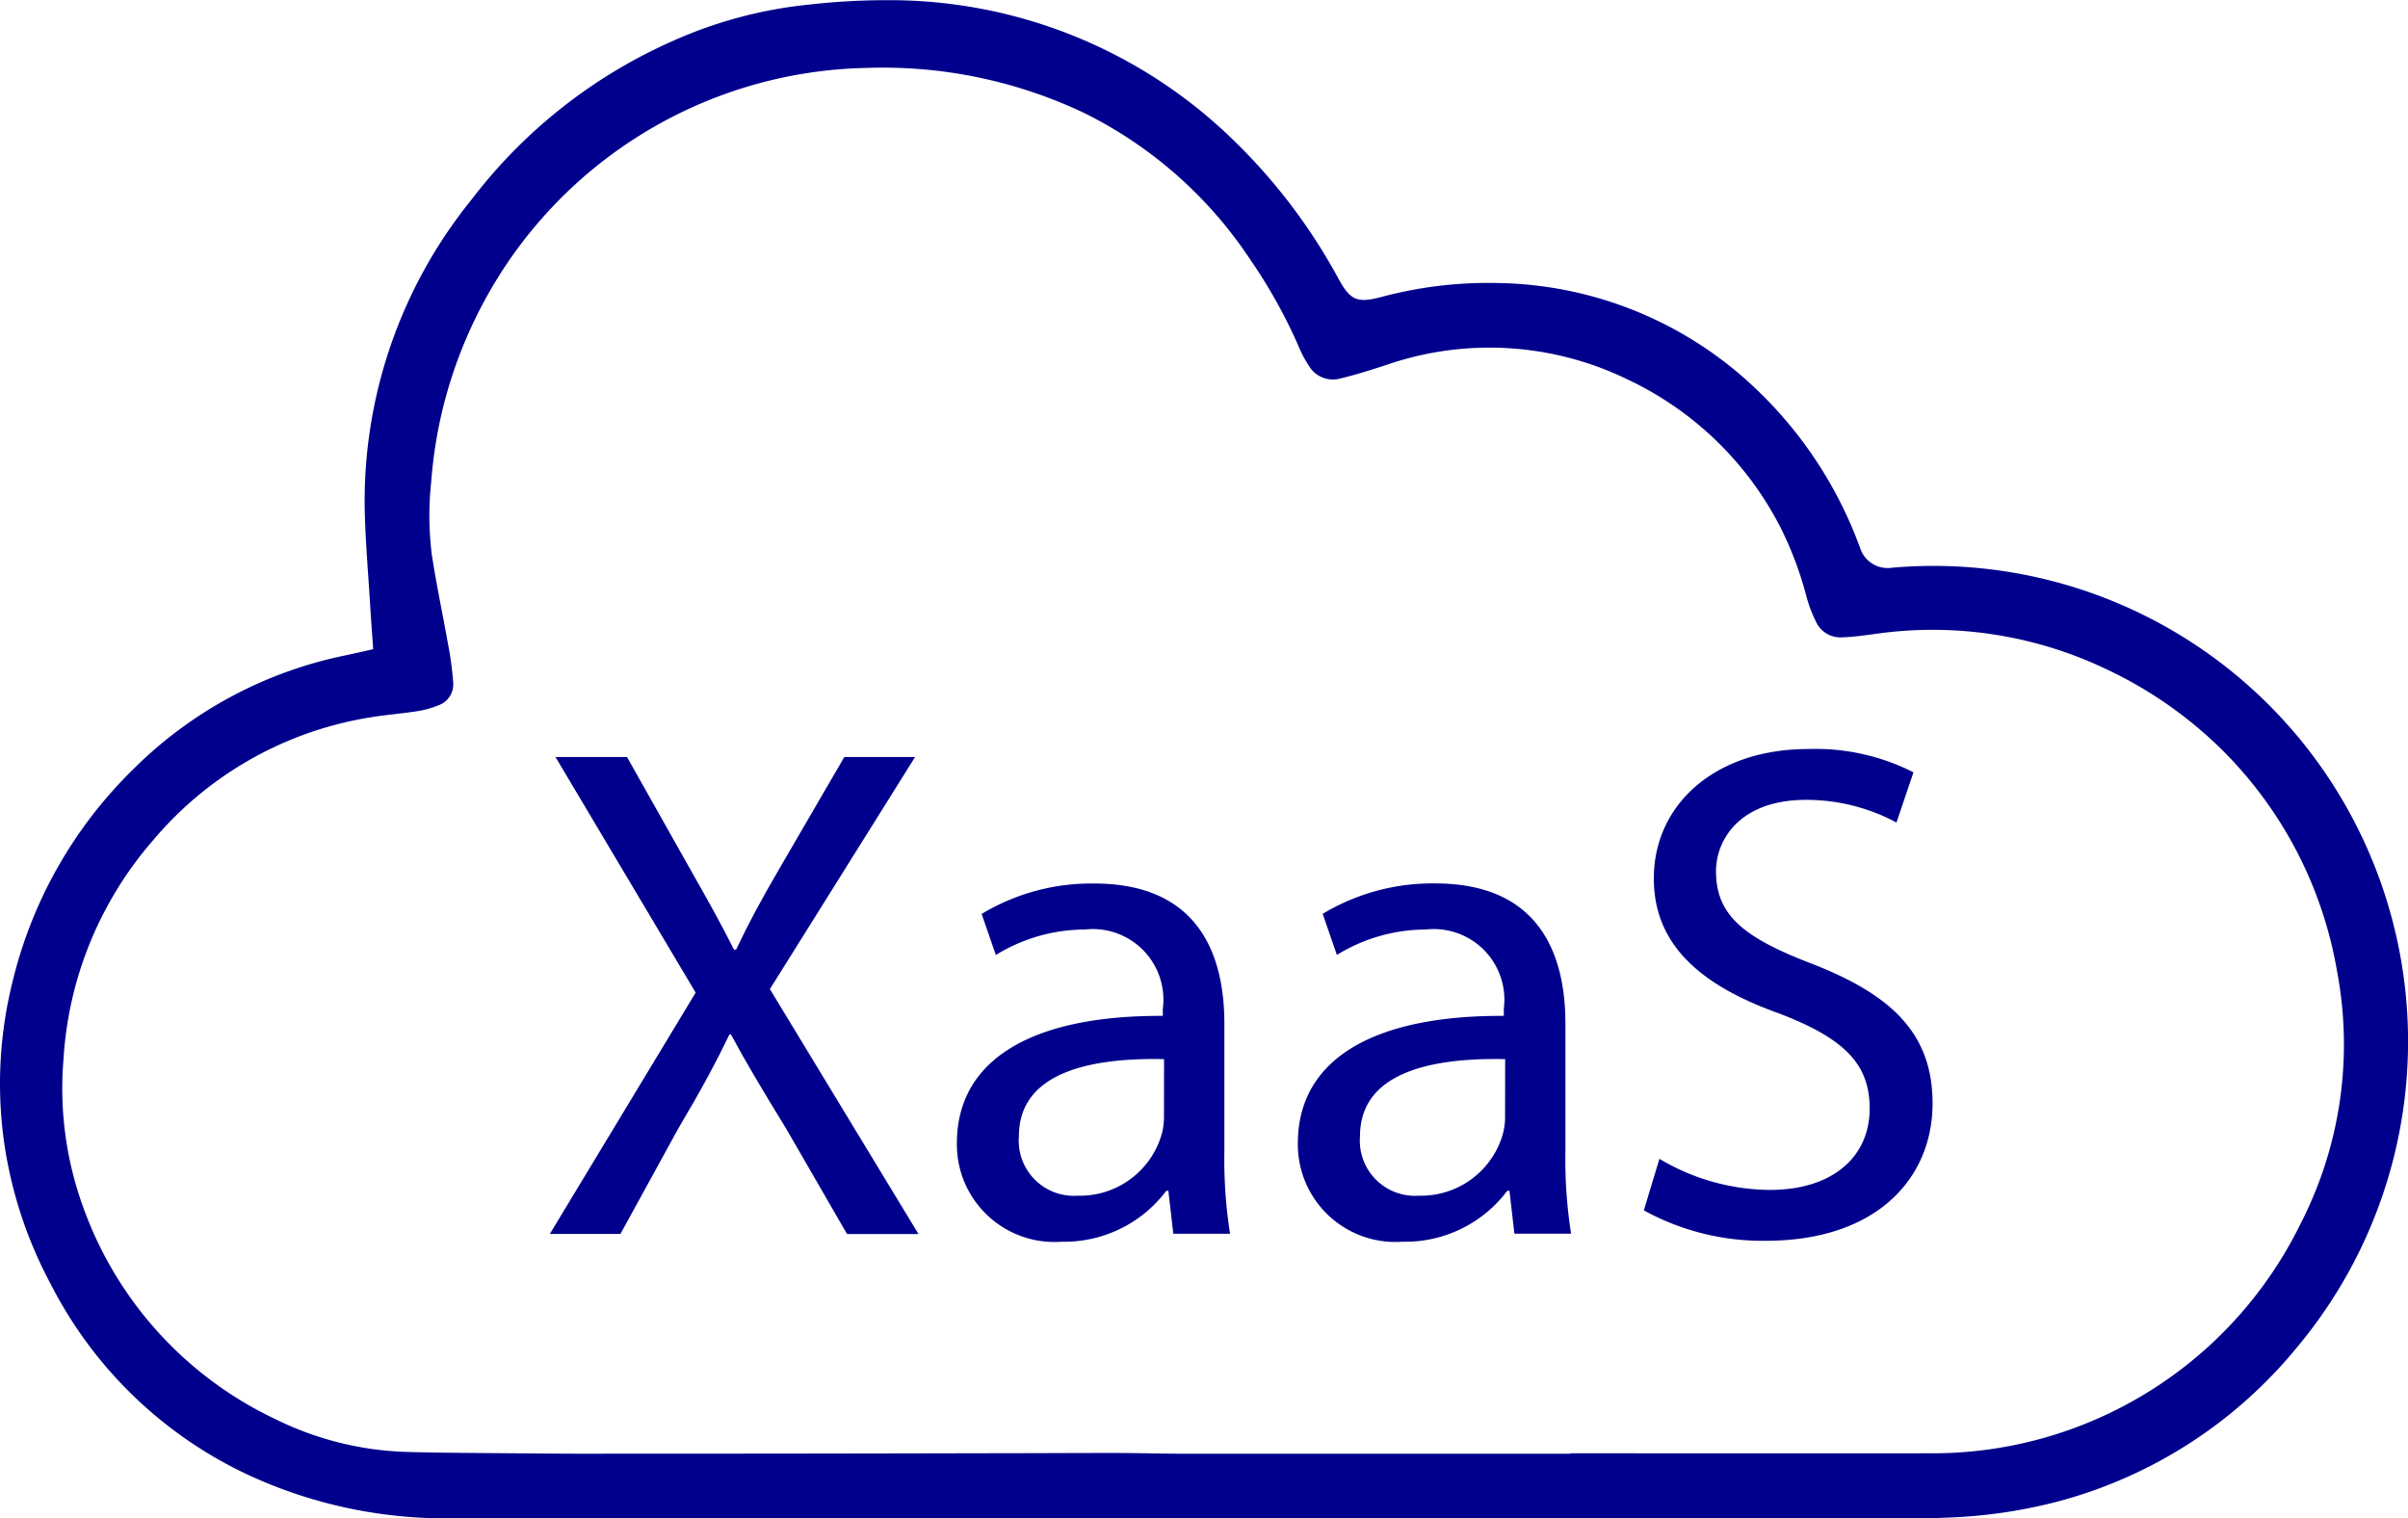
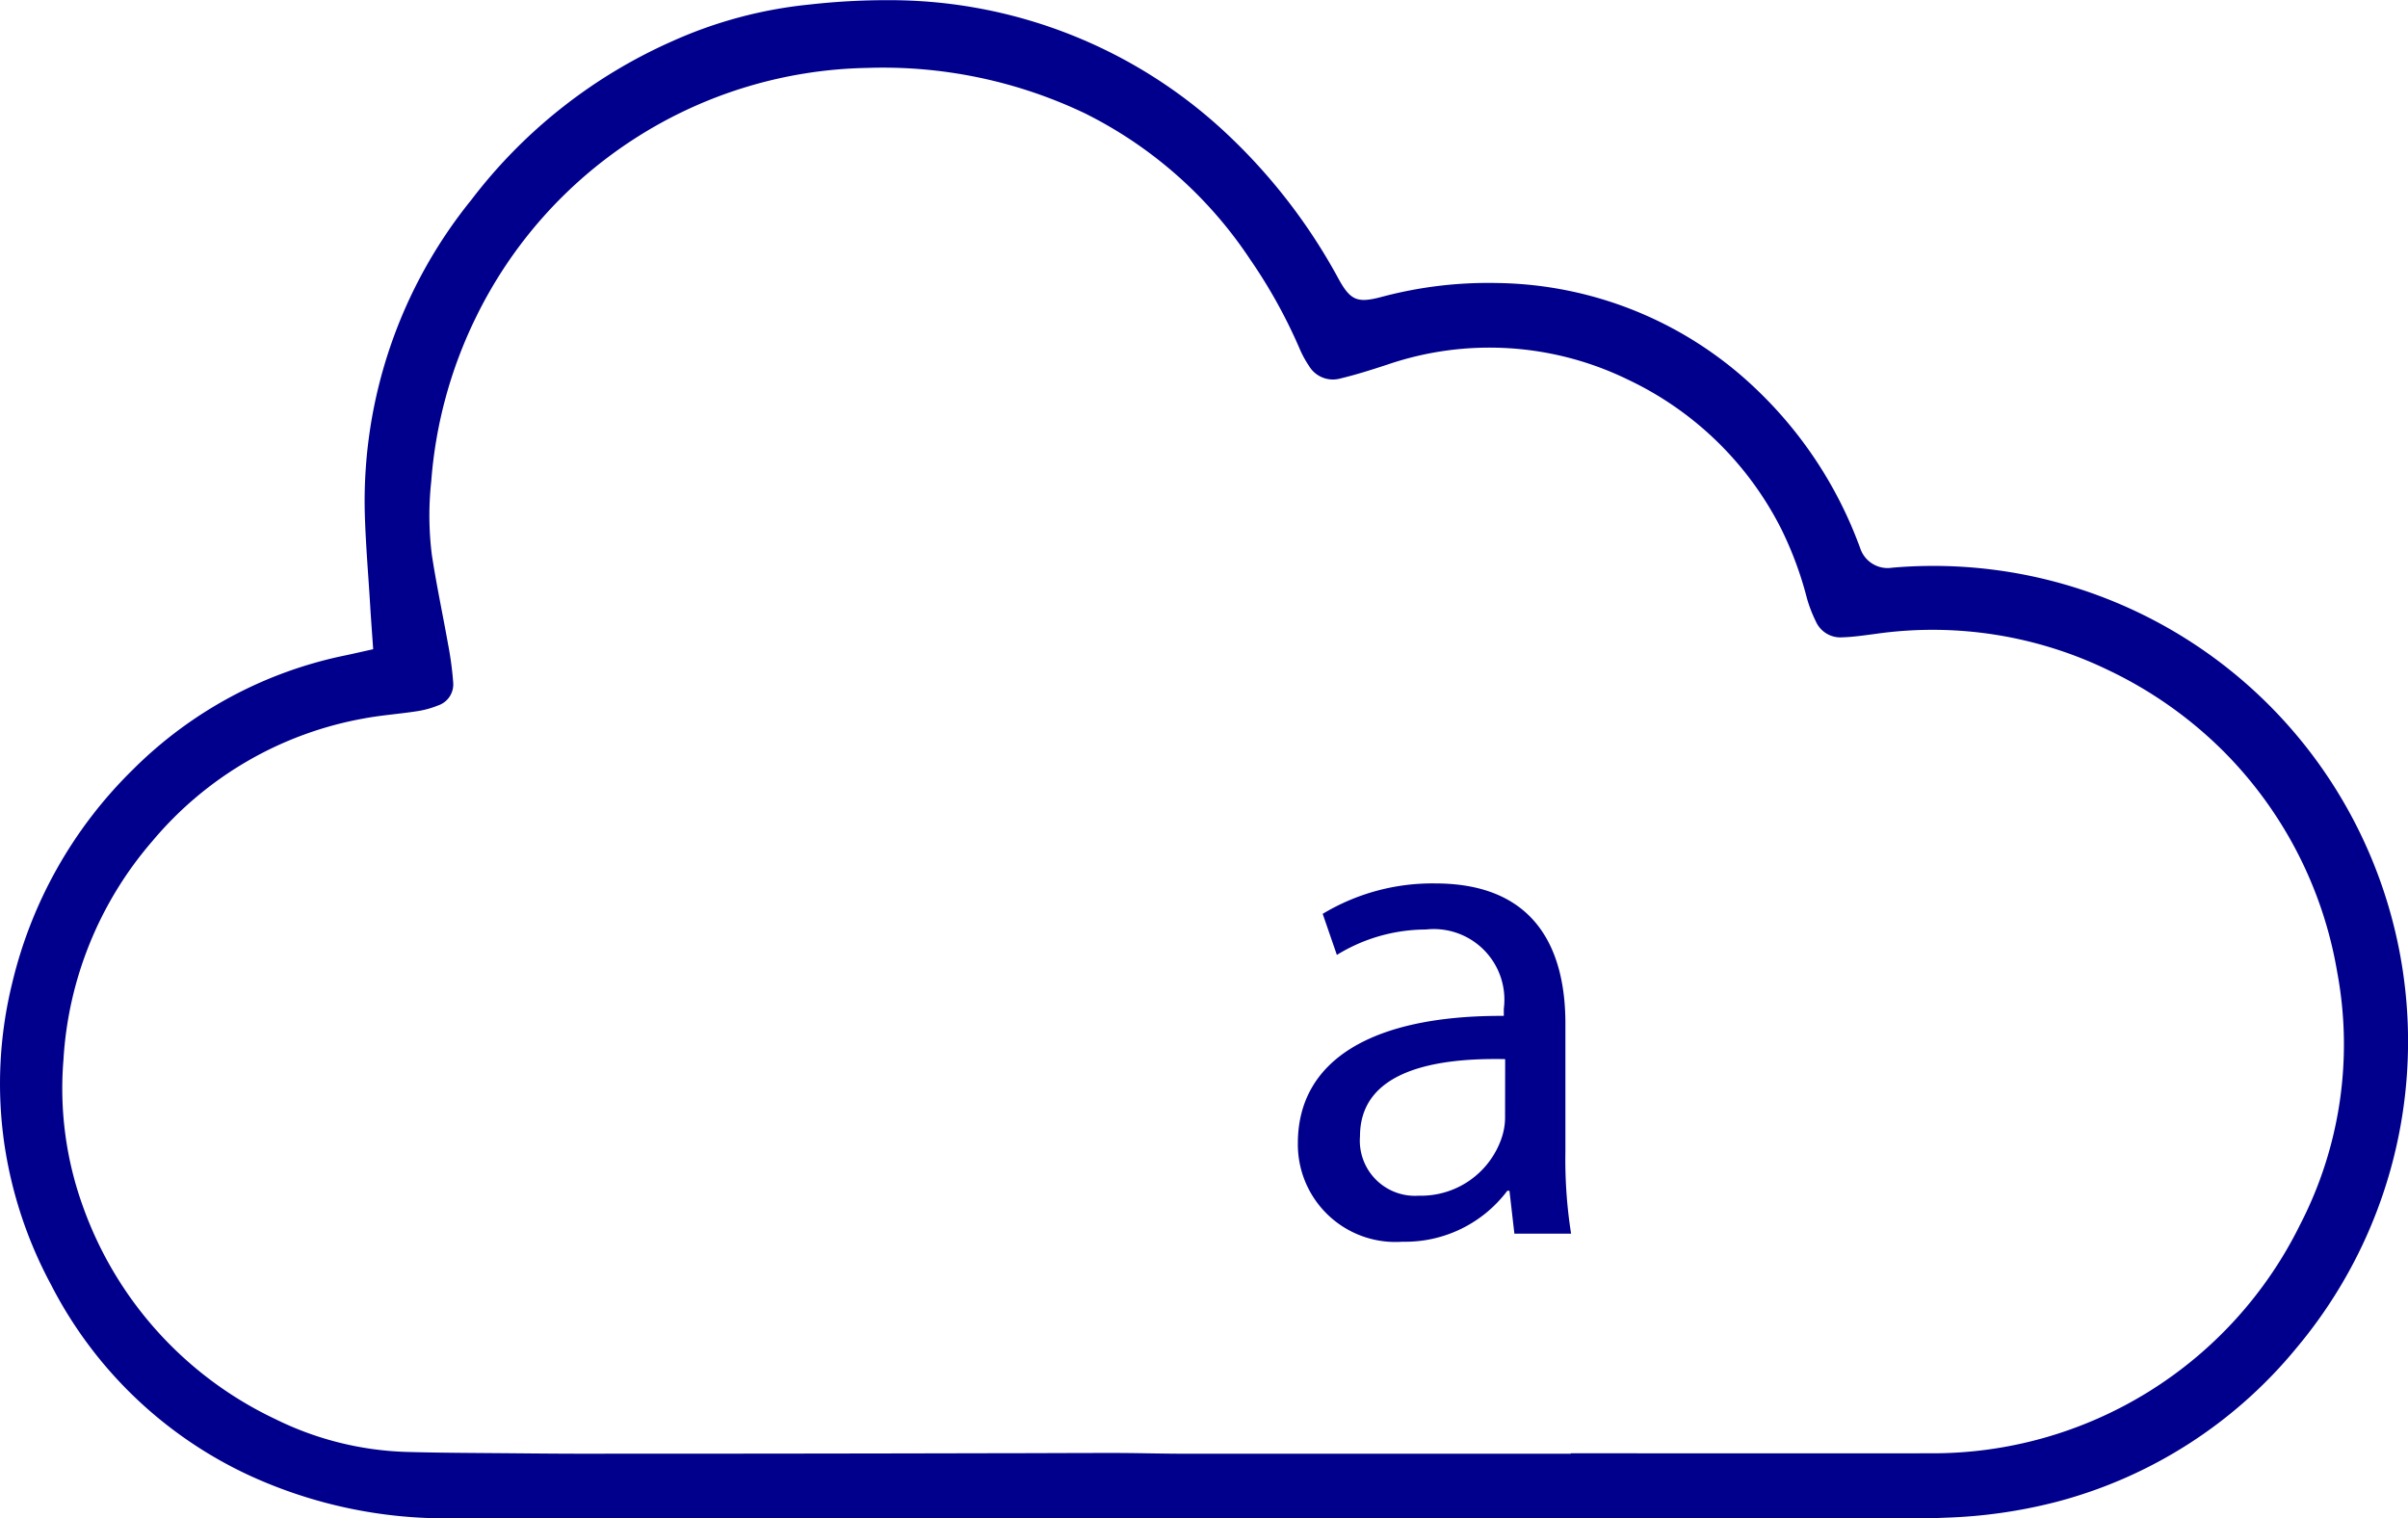
<svg xmlns="http://www.w3.org/2000/svg" width="79.625" height="50.207" viewBox="0 0 79.625 50.207">
  <g transform="translate(0.016 0.006)">
    <g transform="translate(-0.015 -0.006)">
      <path d="M12.324,21.465c-.034-.5-.071-.979-.1-1.457-.062-1.04-.154-2.077-.179-3.118A15.832,15.832,0,0,1,15.572,6.6,17,17,0,0,1,22.2,1.363,14.581,14.581,0,0,1,26.752.144,22.775,22.775,0,0,1,29.385,0a16.273,16.273,0,0,1,11.178,4.43,18.943,18.943,0,0,1,3.686,4.791c.386.7.614.8,1.386.6a13.662,13.662,0,0,1,3.837-.469,12.628,12.628,0,0,1,8.6,3.525,13.714,13.714,0,0,1,3.352,5.056c.025.059.046.12.068.179a.956.956,0,0,0,1.062.654,15.685,15.685,0,0,1,15.268,8.372,15.764,15.764,0,0,1-1.9,17.428,15.278,15.278,0,0,1-7.949,5.093,16.745,16.745,0,0,1-3.627.519c-.275.012-.546.022-.821.022H56.7Q35.8,50.2,14.9,50.2a15.526,15.526,0,0,1-6.668-1.417,13.965,13.965,0,0,1-6.563-6.313A14.173,14.173,0,0,1,.128,37.822,13.92,13.92,0,0,1,.388,32.5a14.621,14.621,0,0,1,3.985-7.053,13.868,13.868,0,0,1,7.044-3.784c.293-.062.587-.13.9-.2Zm39.6,26.6v-.015c3.964,0,7.927.006,11.891,0a13.544,13.544,0,0,0,12.227-7.563,12.974,12.974,0,0,0,1.225-8.353,13.523,13.523,0,0,0-3.735-7.273,13.747,13.747,0,0,0-3.849-2.716,13.335,13.335,0,0,0-7.7-1.188c-.355.046-.713.1-1.071.111a.888.888,0,0,1-.886-.531,4.47,4.47,0,0,1-.293-.762,11.786,11.786,0,0,0-.861-2.315,10.888,10.888,0,0,0-5.059-4.914,10.436,10.436,0,0,0-7.967-.491c-.509.167-1.022.33-1.54.454a.919.919,0,0,1-1.037-.414,3.5,3.5,0,0,1-.3-.546,17.139,17.139,0,0,0-1.639-2.966A14.065,14.065,0,0,0,35.855,3.74a15.5,15.5,0,0,0-7.208-1.5,14.693,14.693,0,0,0-12.937,8.27,14.845,14.845,0,0,0-1.466,5.4,10.455,10.455,0,0,0,.019,2.426c.151.991.361,1.972.537,2.96a11.034,11.034,0,0,1,.17,1.272.734.734,0,0,1-.5.753,3.083,3.083,0,0,1-.679.188c-.593.093-1.195.133-1.784.244a11.84,11.84,0,0,0-6.986,4.056,12.137,12.137,0,0,0-2.939,7.236,11.475,11.475,0,0,0,.667,4.905A12.364,12.364,0,0,0,9.1,46.925a10.477,10.477,0,0,0,4.34,1.08c1.117.031,2.232.034,3.349.043,1.019.009,2.04.019,3.062.015q6.427,0,12.857-.015c1.364,0,2.729-.009,4.093-.009.784,0,1.565.025,2.349.025H51.926Z" transform="translate(0.015 0.006)" fill="#00008c" />
      <g transform="translate(18.18 24.768)">
-         <path d="M68.705,96.858l-2.013-3.485c-.818-1.334-1.334-2.2-1.824-3.112h-.046c-.445.914-.889,1.756-1.707,3.136l-1.9,3.463H58.88l4.822-7.98L59.068,81.09h2.365l2.084,3.7c.586,1.031,1.031,1.824,1.451,2.667h.071c.444-.935.843-1.661,1.426-2.667l2.152-3.7h2.34l-4.8,7.674,4.914,8.1H68.709Z" transform="translate(-58.88 -80.825)" fill="#00008c" />
-         <path d="M109.631,106.225l-.164-1.426H109.4a4.222,4.222,0,0,1-3.463,1.685,3.227,3.227,0,0,1-3.463-3.254c0-2.738,2.432-4.235,6.81-4.214v-.235a2.334,2.334,0,0,0-2.574-2.621,5.638,5.638,0,0,0-2.948.843l-.469-1.358a7.03,7.03,0,0,1,3.72-1.006c3.463,0,4.306,2.365,4.306,4.633v4.235a15.771,15.771,0,0,0,.188,2.713h-1.871Zm-.306-5.779c-2.247-.046-4.8.352-4.8,2.55a1.823,1.823,0,0,0,1.942,1.966,2.816,2.816,0,0,0,2.738-1.9,2.121,2.121,0,0,0,.117-.654Z" transform="translate(-89.014 -90.192)" fill="#00008c" />
        <path d="M146.171,106.225l-.164-1.426h-.071a4.222,4.222,0,0,1-3.463,1.685,3.227,3.227,0,0,1-3.463-3.254c0-2.738,2.432-4.235,6.81-4.214v-.235a2.334,2.334,0,0,0-2.574-2.621A5.638,5.638,0,0,0,140.3,97l-.469-1.358a7.03,7.03,0,0,1,3.72-1.006c3.463,0,4.306,2.365,4.306,4.633v4.235a15.771,15.771,0,0,0,.188,2.713h-1.871Zm-.306-5.779c-2.247-.046-4.8.352-4.8,2.55a1.823,1.823,0,0,0,1.942,1.966,2.816,2.816,0,0,0,2.738-1.9,2.121,2.121,0,0,0,.117-.654Z" transform="translate(-114.275 -90.192)" fill="#00008c" />
-         <path d="M176.6,93.781a7.219,7.219,0,0,0,3.652,1.028c2.084,0,3.3-1.1,3.3-2.692,0-1.476-.843-2.315-2.973-3.136-2.574-.914-4.164-2.247-4.164-4.47,0-2.457,2.037-4.281,5.1-4.281A7.152,7.152,0,0,1,185,81l-.562,1.661a6.28,6.28,0,0,0-2.994-.75c-2.152,0-2.973,1.287-2.973,2.365,0,1.476.96,2.2,3.136,3.041,2.667,1.031,4.025,2.315,4.025,4.633,0,2.432-1.8,4.541-5.522,4.541a8.149,8.149,0,0,1-4.025-1.006l.516-1.707Z" transform="translate(-139.909 -80.23)" fill="#00008c" />
      </g>
    </g>
  </g>
</svg>